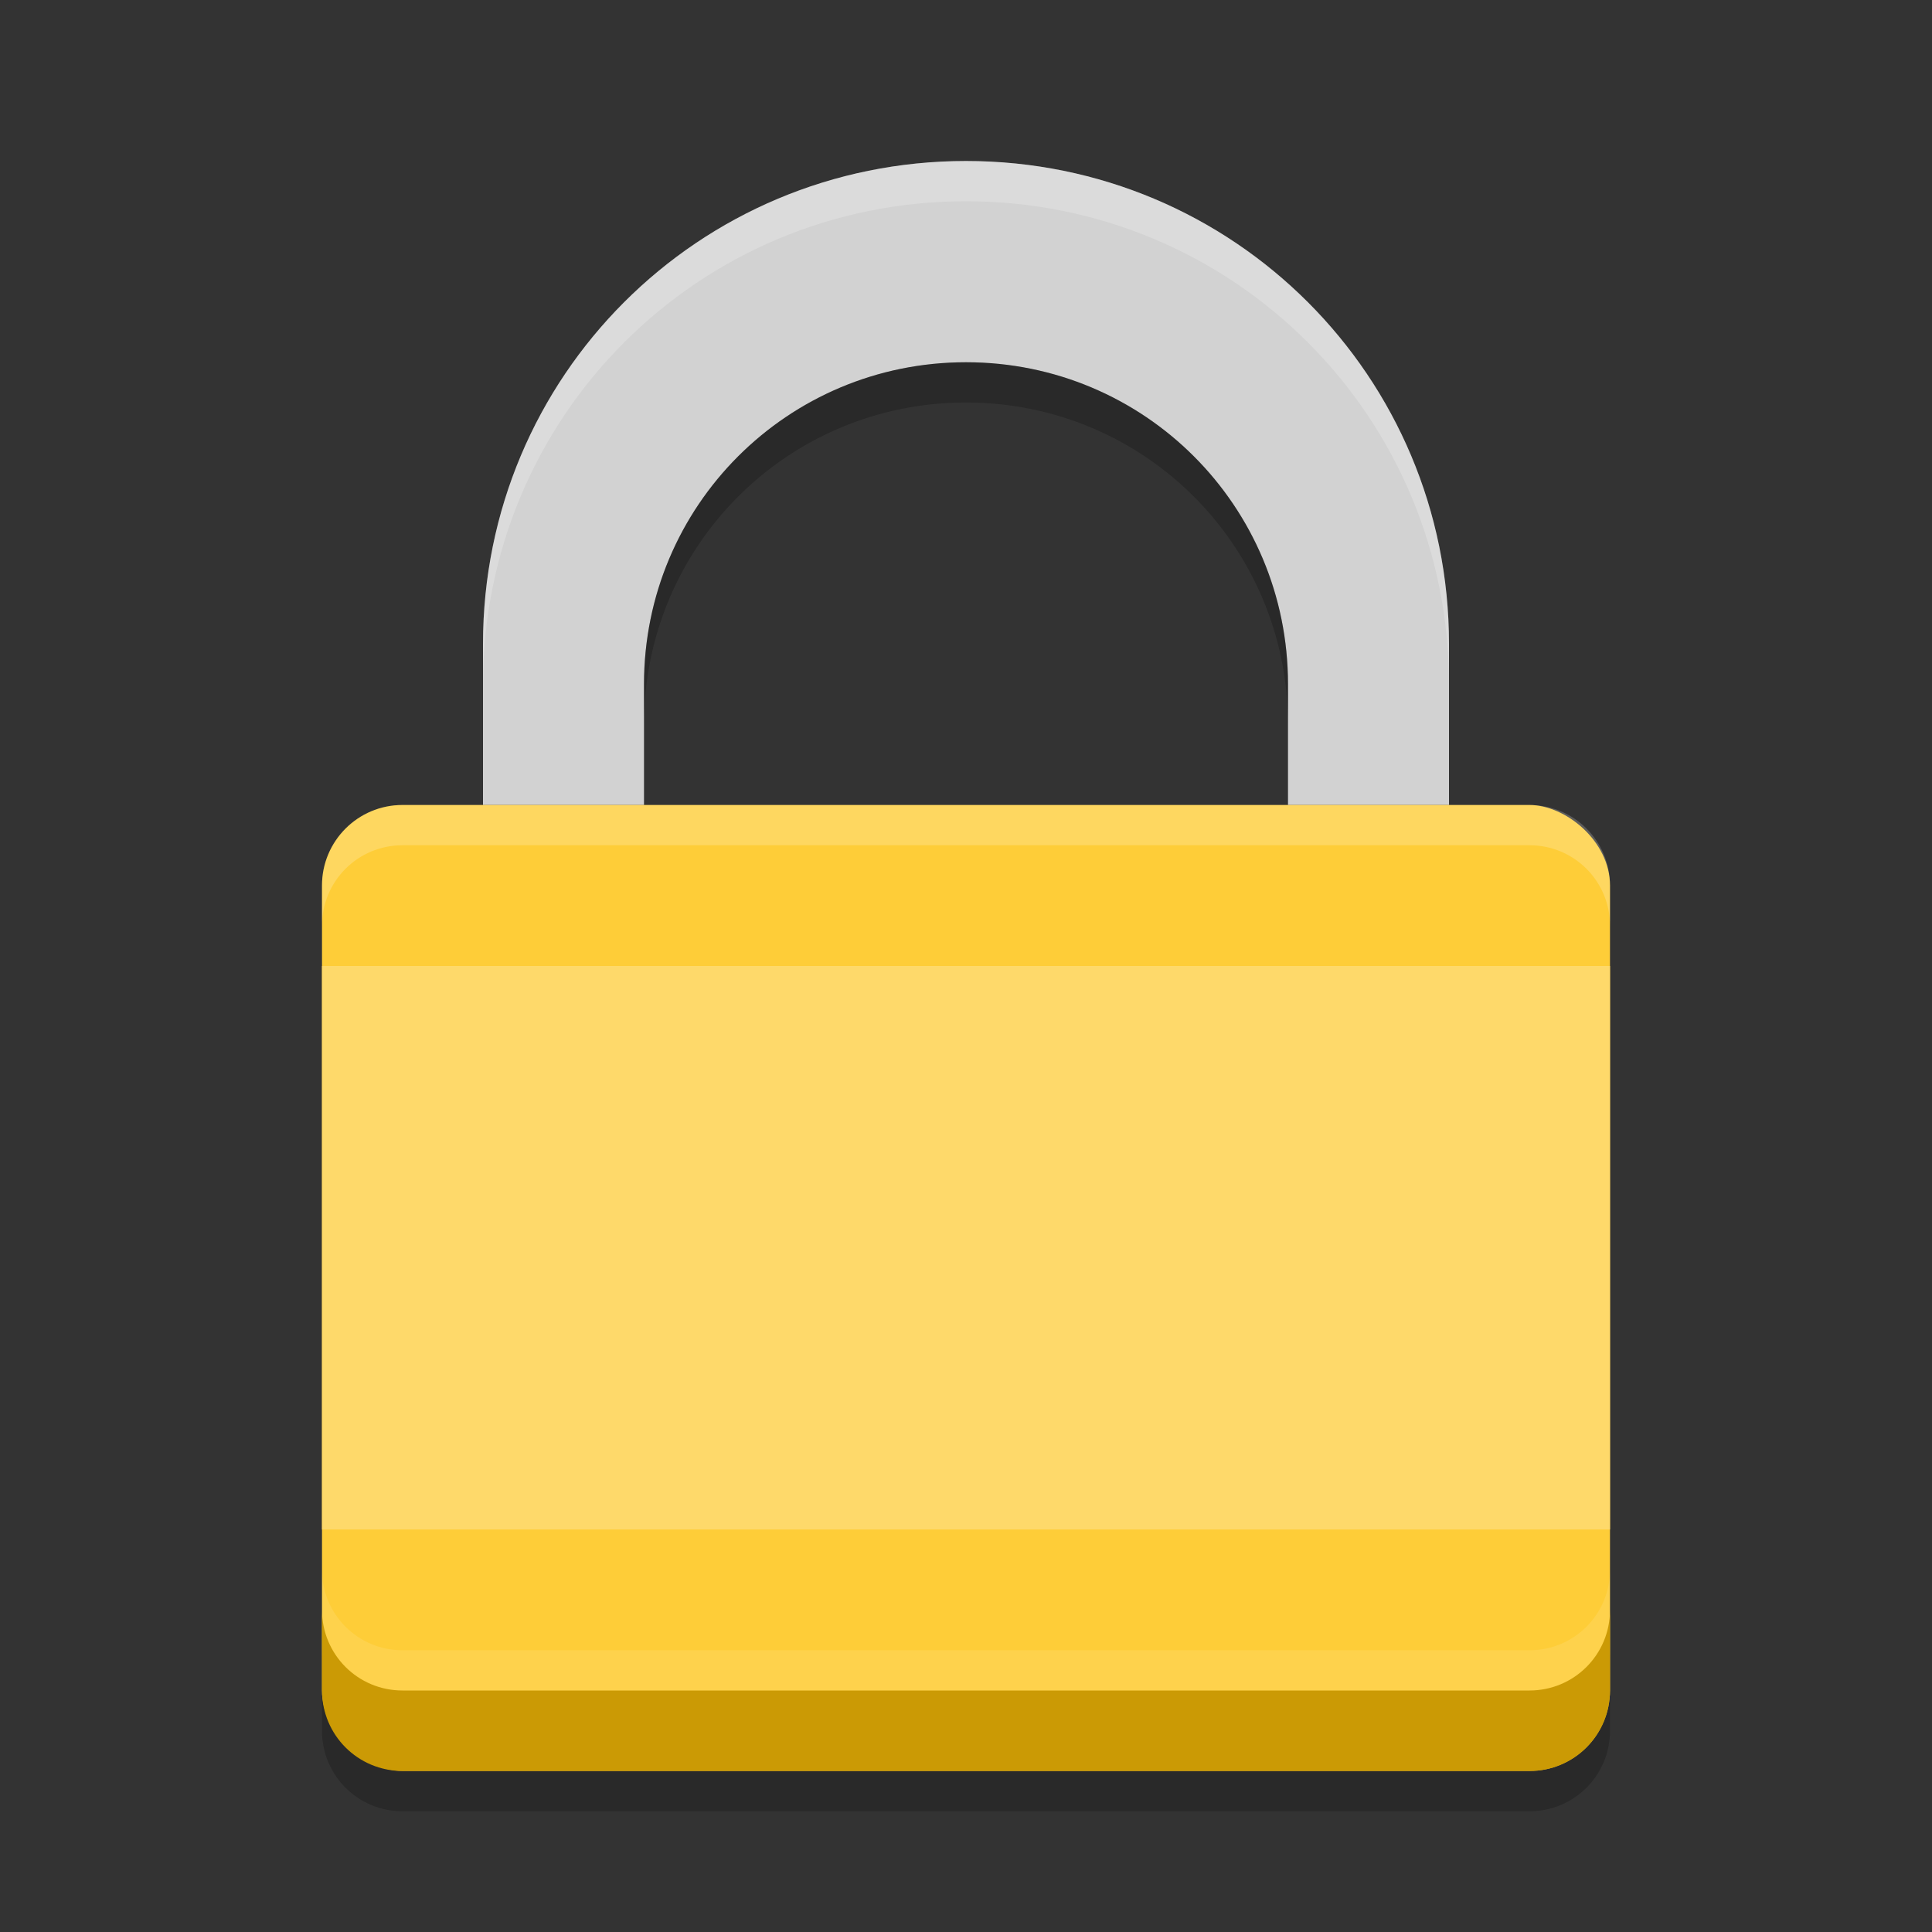
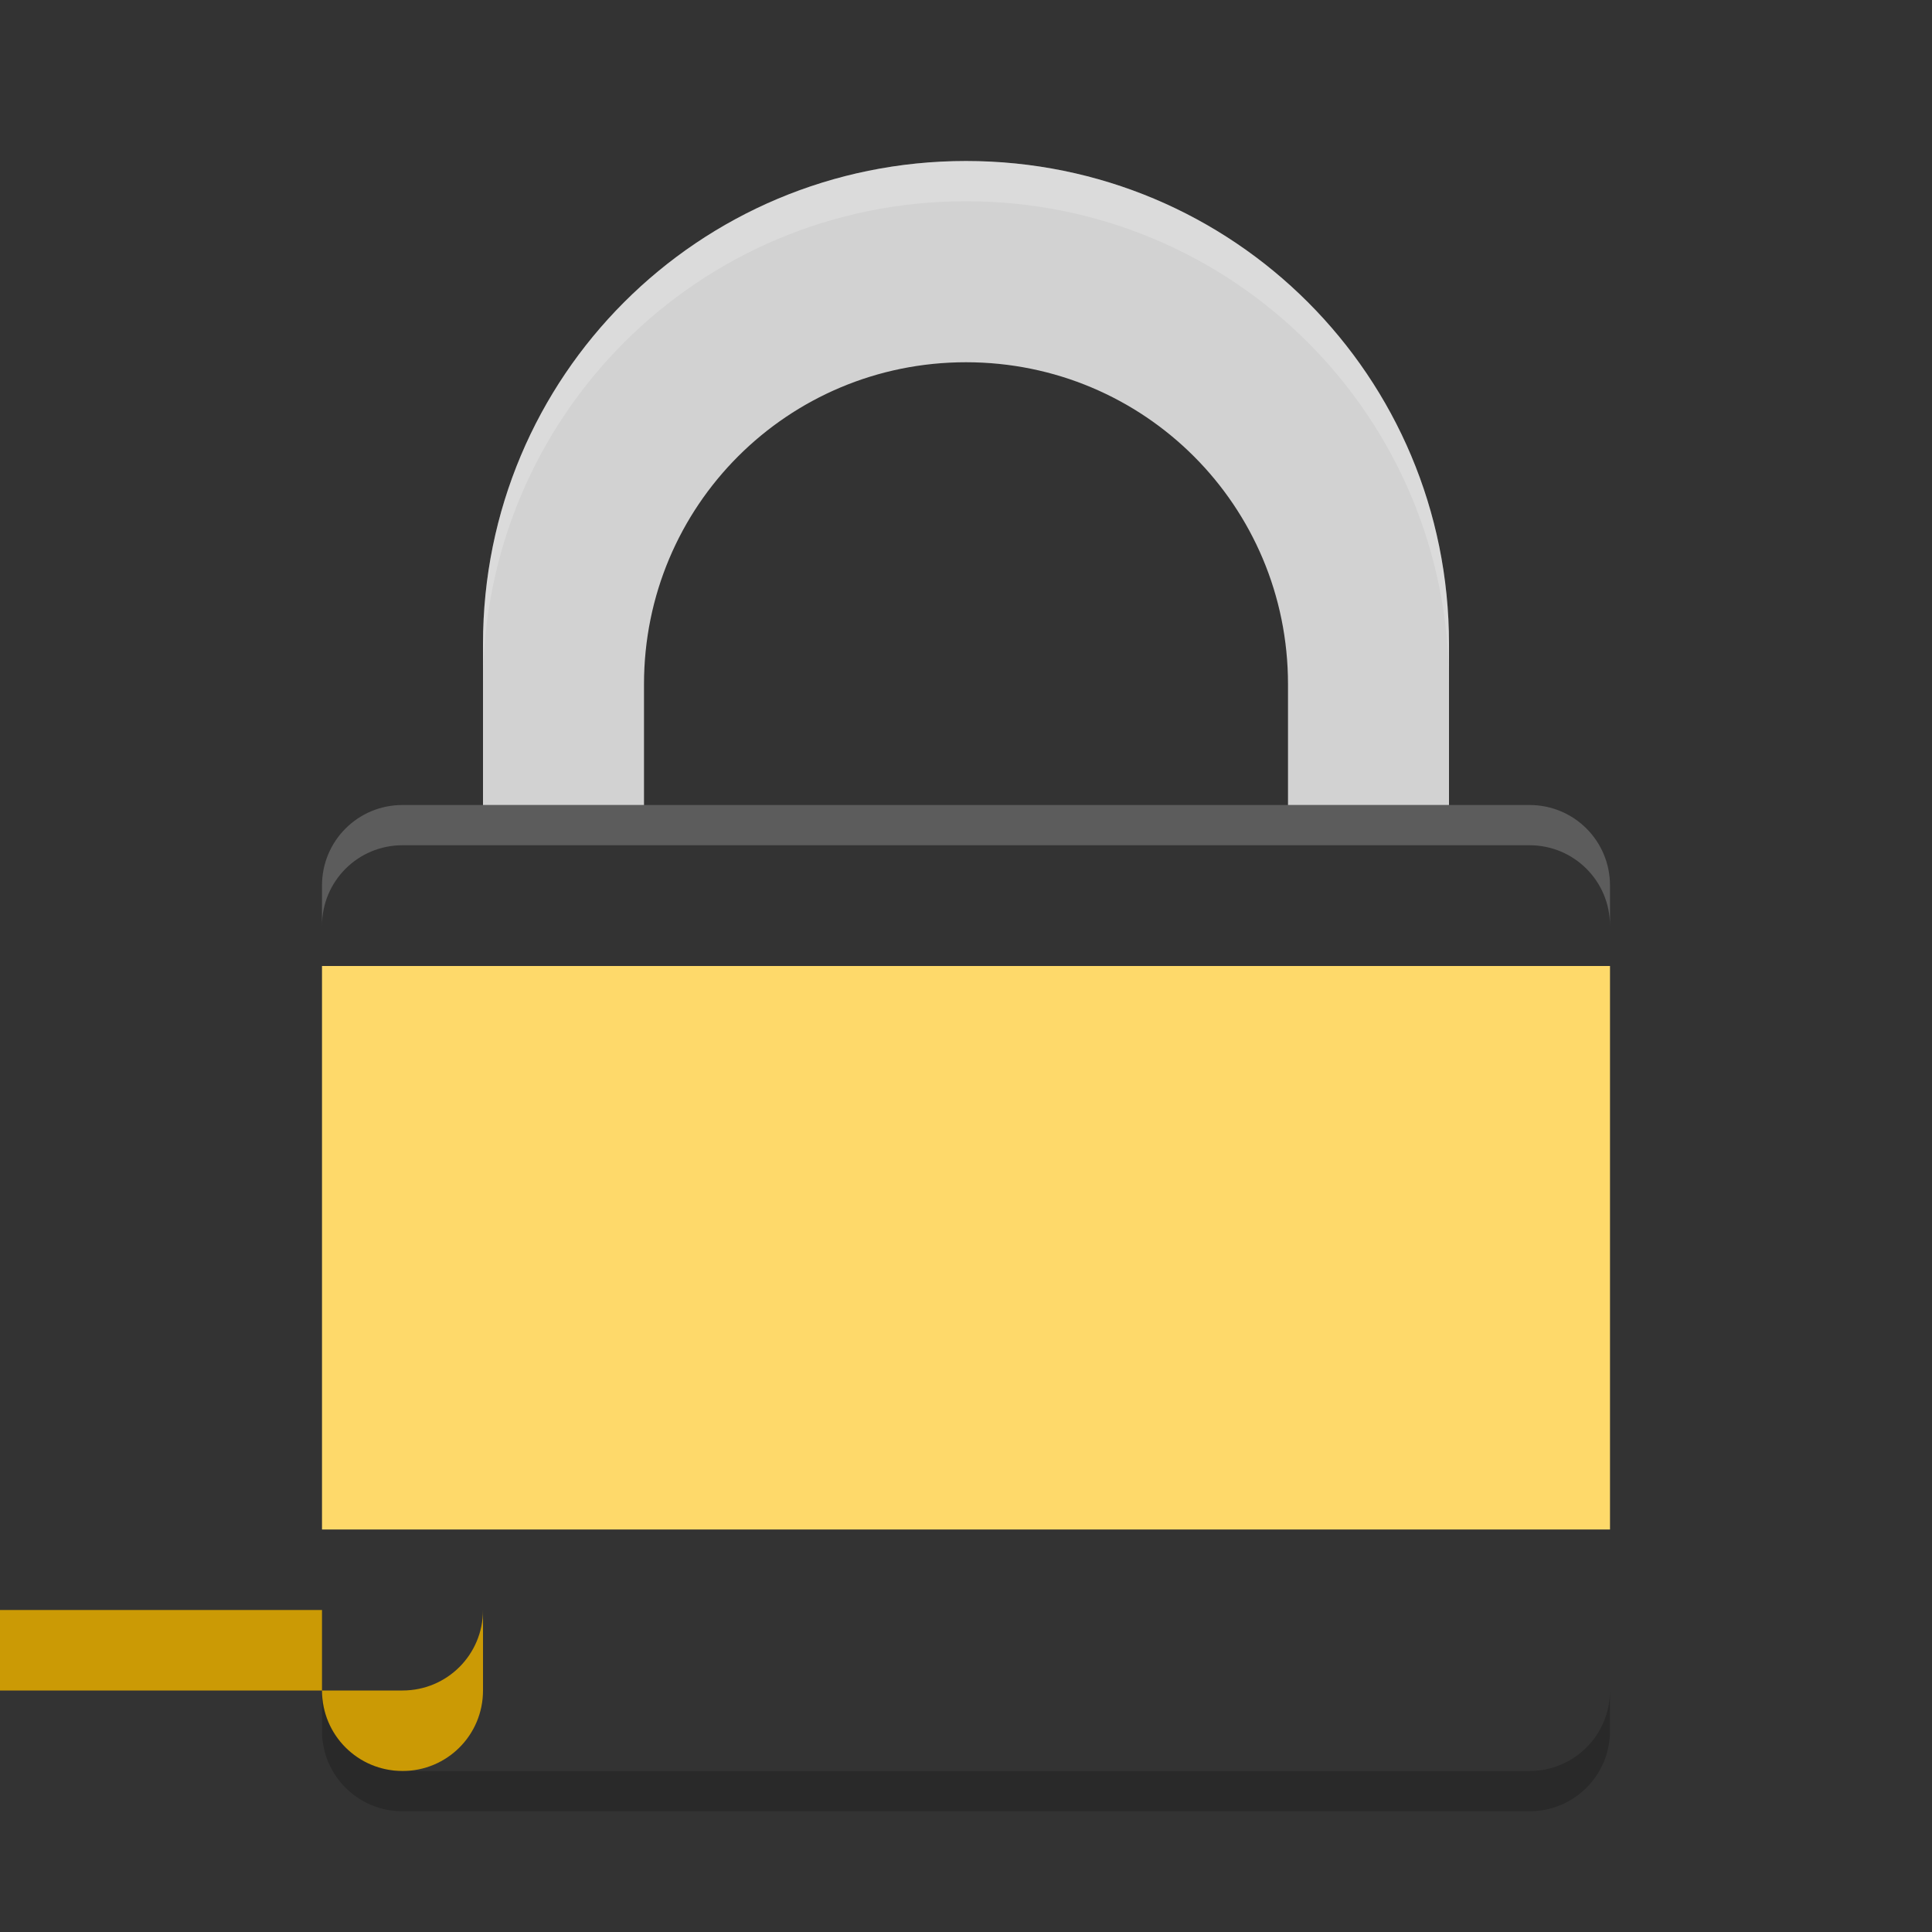
<svg xmlns="http://www.w3.org/2000/svg" height="48" width="48" version="1">
  <rect width="100%" height="100%" fill="#333333" stroke="none" />
  <path fill="#d2d2d2" d="m24 4c-6.648 0-12 5.352-12 12v4h4v-3c0-4.432 3.568-8 8-8s8 3.568 8 8v3h4v-4c0-6.648-5.352-12-12-12z" />
-   <rect transform="matrix(0,-1,-1,0,0,0)" rx="2" ry="2" height="32" width="24" y="-40" x="-44" fill="#fecd38" />
  <path opacity=".2" fill="#fff" d="m24 4c-6.648 0-12 5.352-12 12v1c0-6.648 5.352-12 12-12s12 5.352 12 12v-1c0-6.648-5.352-12-12-12z" />
  <path opacity=".2" fill="#fff" d="m10 20c-1.108 0-2 0.892-2 2v1c0-1.108 0.892-2 2-2h28c1.108 0 2 0.892 2 2v-1c0-1.108-0.892-2-2-2h-28z" />
-   <path opacity=".2" d="m24 9c-4.432 0-8 3.568-8 8v1c0-4.432 3.568-8 8-8s8 3.568 8 8v-1c0-4.432-3.568-8-8-8z" />
-   <path opacity=".1" fill="#fff" d="m8 39v2c0 1.108 0.892 2 2 2h28c1.108 0 2-0.892 2-2v-2c0 1.108-0.892 2-2 2h-28c-1.108 0-2-0.892-2-2z" />
-   <path fill="#cb9a05" d="m8 40v2c0 1.108 0.892 2 2 2h28c1.108 0 2-0.892 2-2v-2c0 1.108-0.892 2-2 2h-28c-1.108 0-2-0.892-2-2z" />
+   <path fill="#cb9a05" d="m8 40v2c0 1.108 0.892 2 2 2c1.108 0 2-0.892 2-2v-2c0 1.108-0.892 2-2 2h-28c-1.108 0-2-0.892-2-2z" />
  <rect rx="0" ry="0" height="14" width="32" y="24" x="8" fill="#fed96a" />
  <path opacity=".2" d="m8 42v1c0 1.108 0.892 2 2 2h28c1.108 0 2-0.892 2-2v-1c0 1.108-0.892 2-2 2h-28c-1.108 0-2-0.892-2-2z" />
</svg>